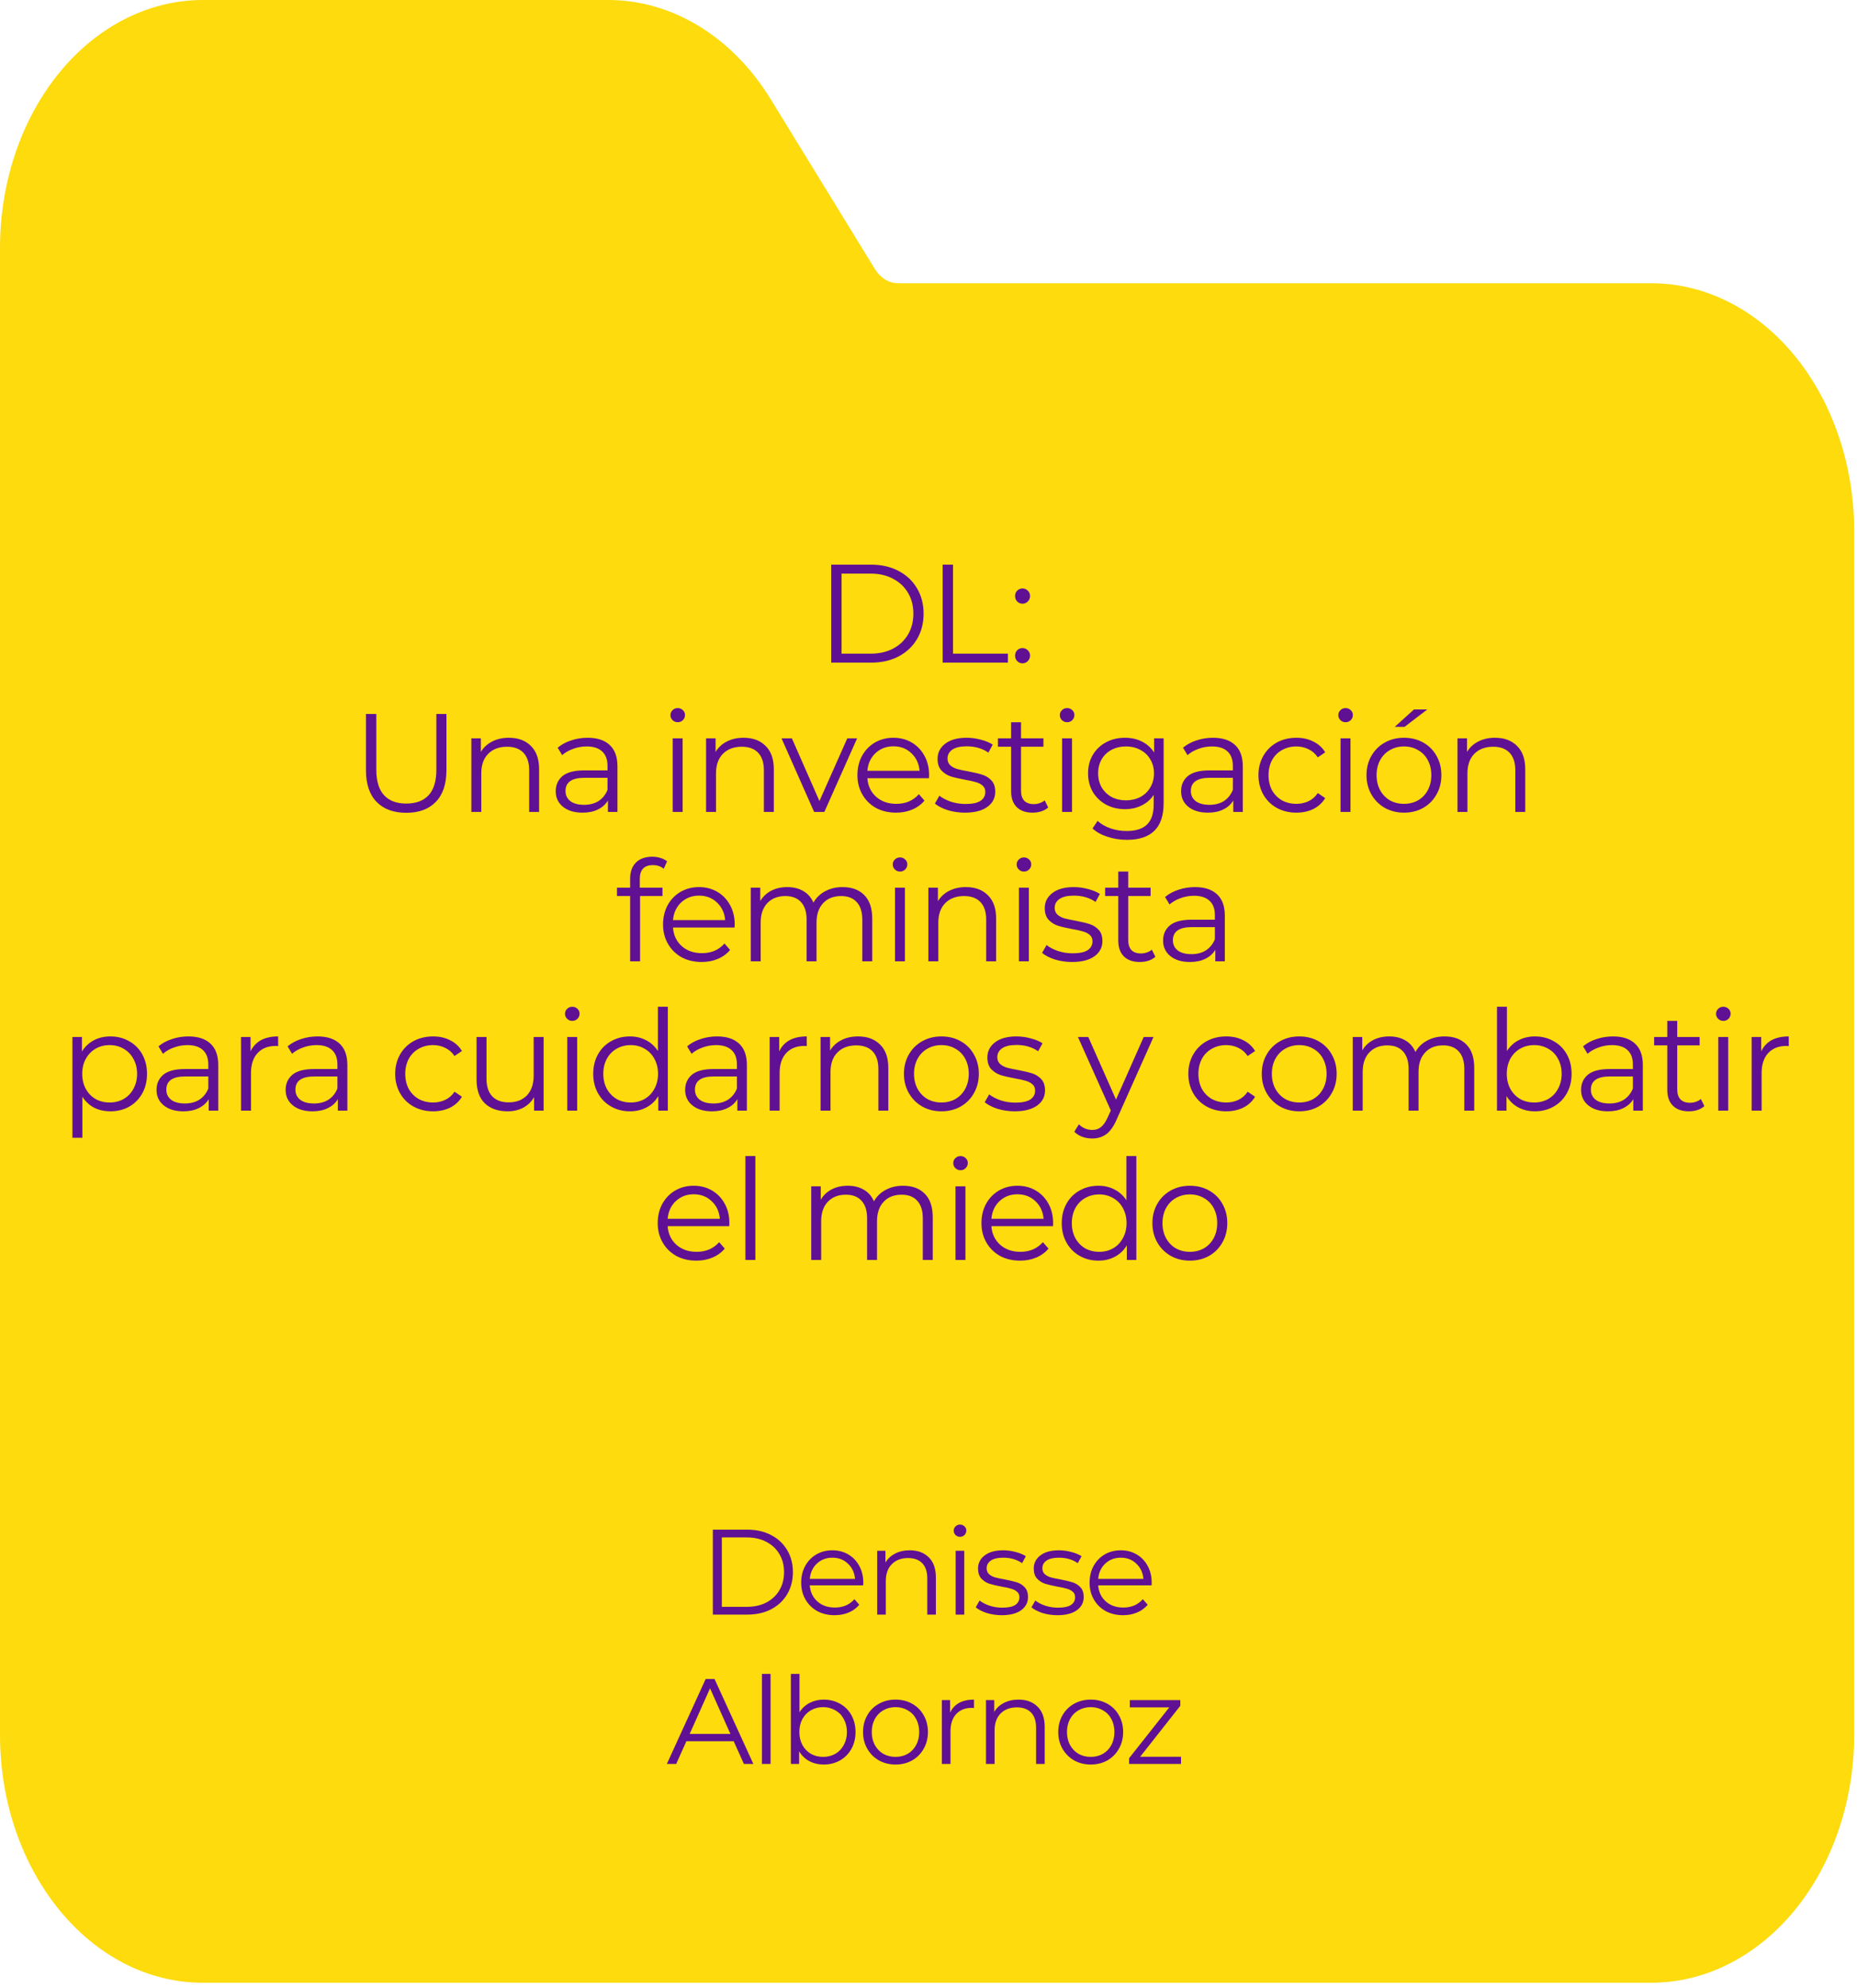
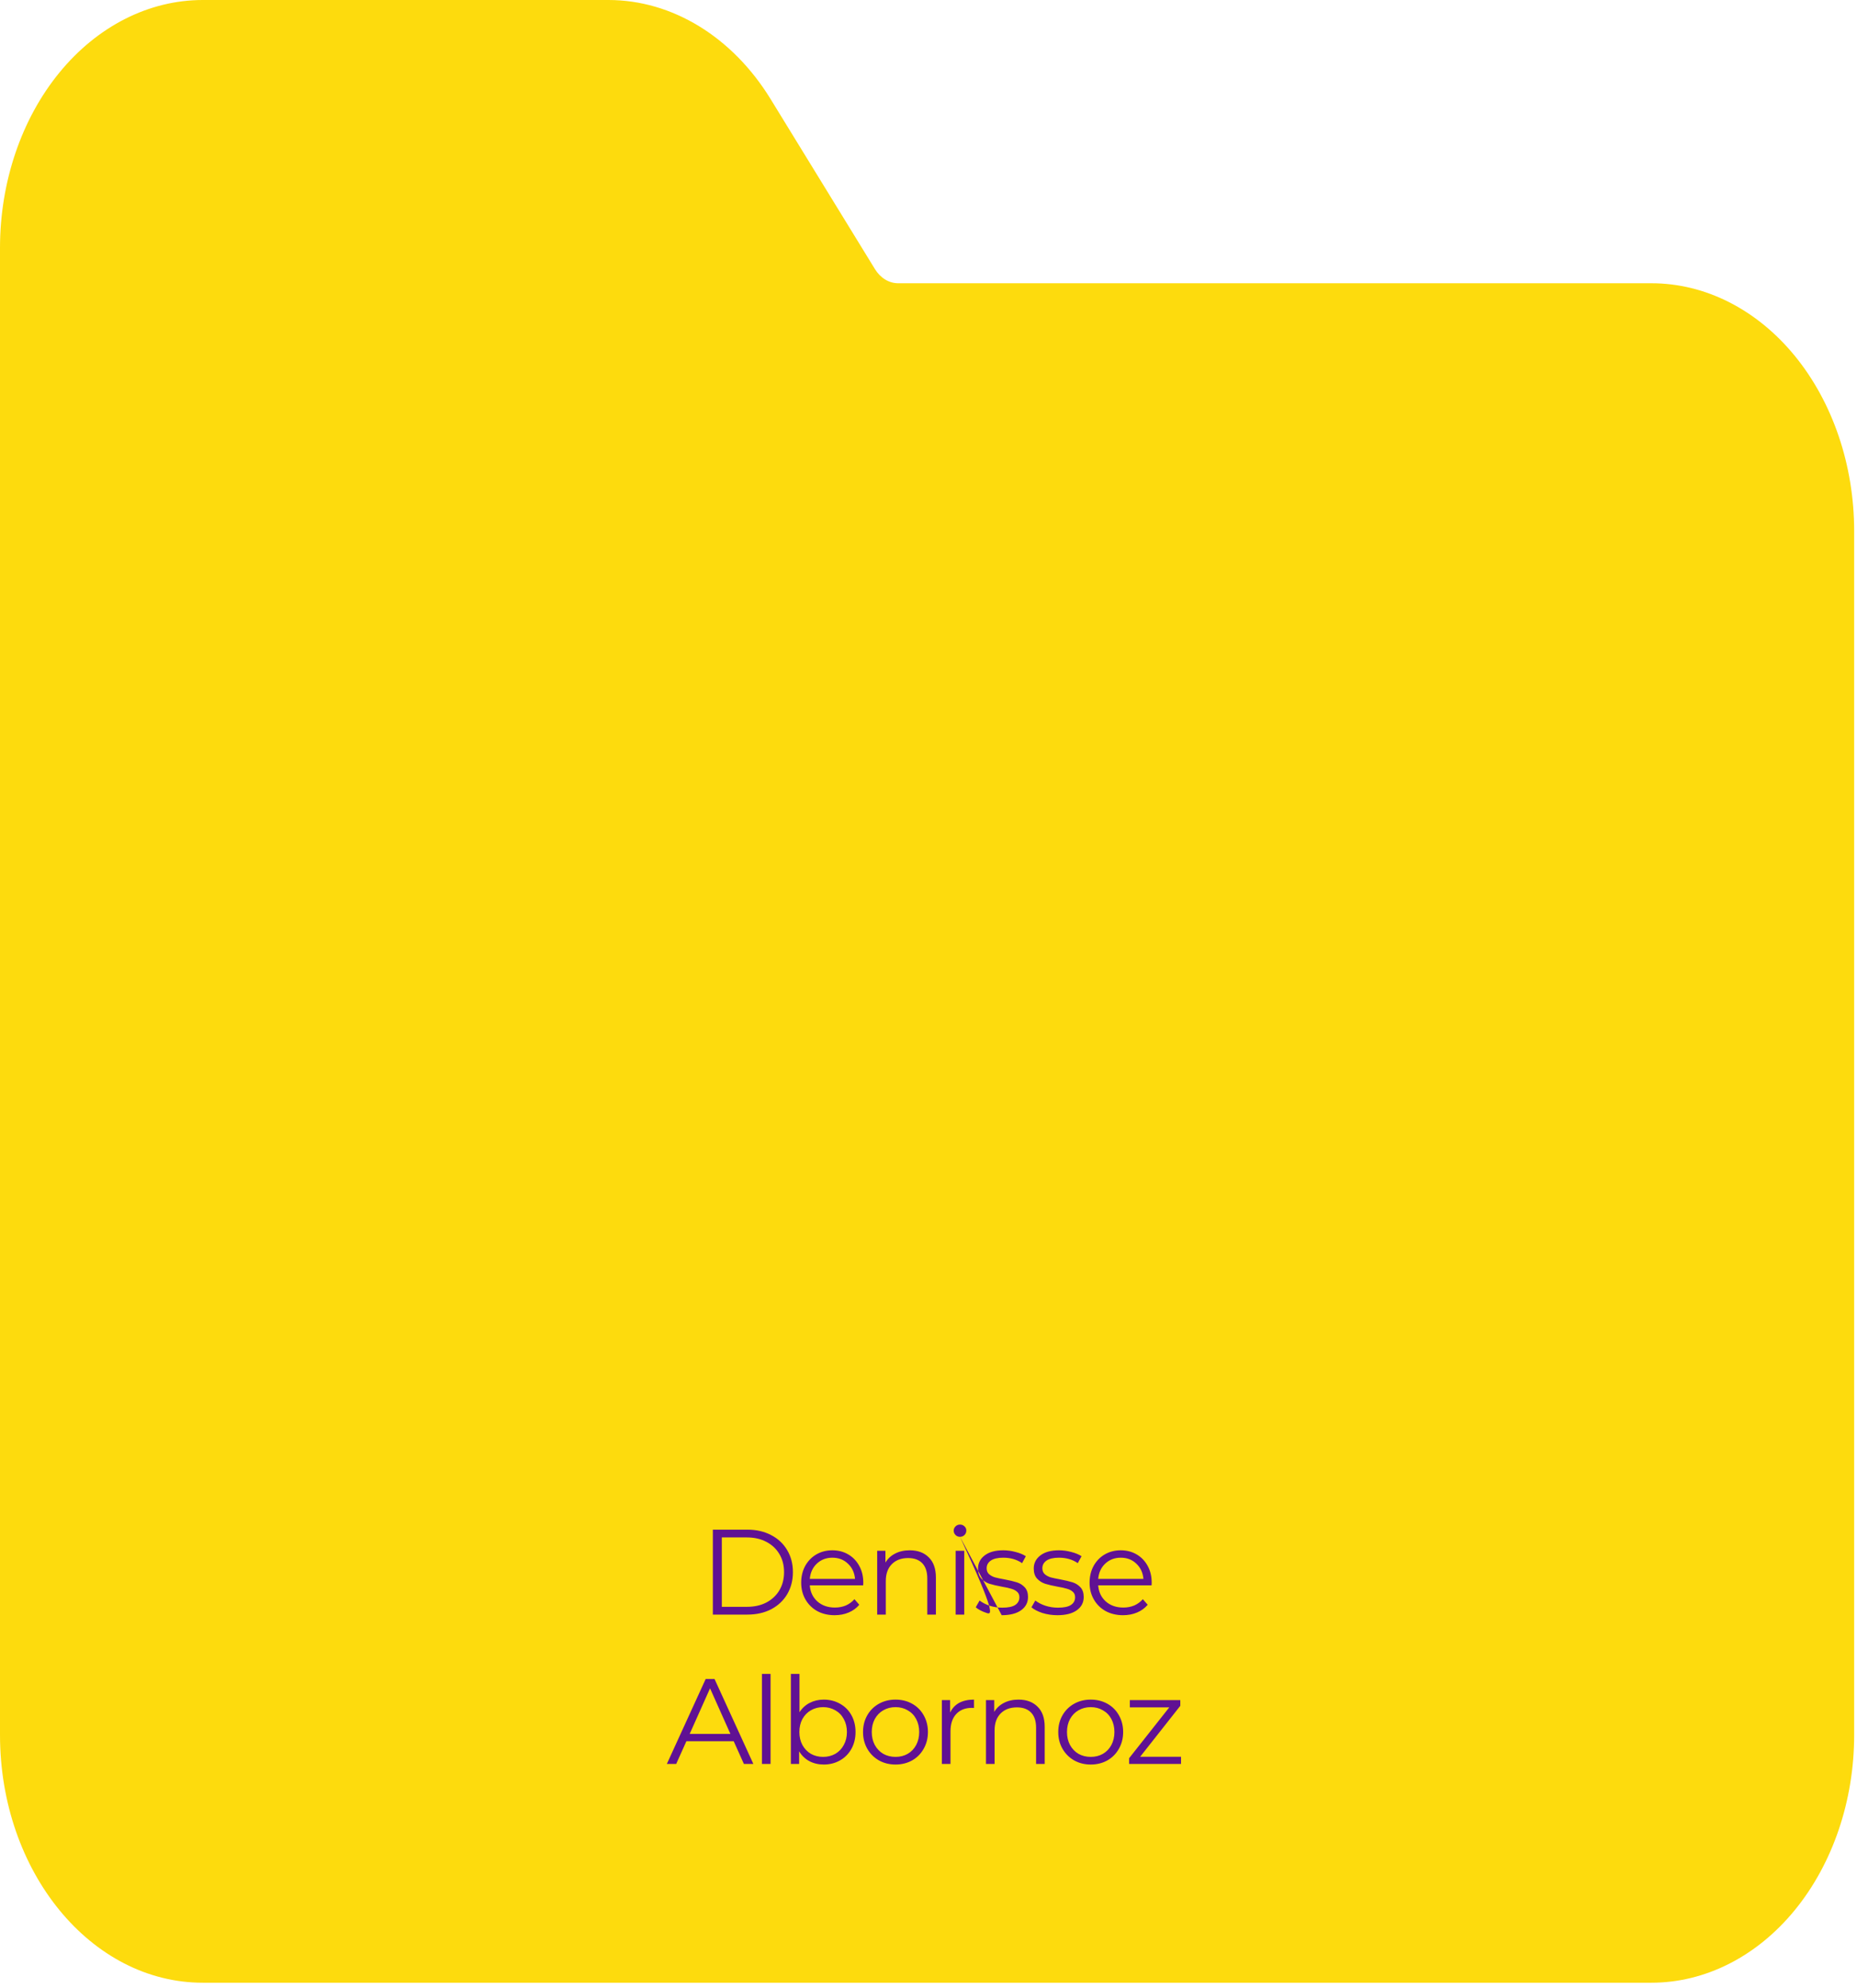
<svg xmlns="http://www.w3.org/2000/svg" width="199" height="213" viewBox="0 0 199 213" fill="none">
  <path fill-rule="evenodd" clip-rule="evenodd" d="M21.732 0C15.969 0 10.441 2.798 6.365 7.778C2.29 12.758 0 19.513 0 26.556L0 185.89C0 200.548 9.736 212.445 21.732 212.445H176.963C182.727 212.445 188.255 209.648 192.331 204.667C196.406 199.687 198.696 192.933 198.696 185.89V56.905C198.696 49.862 196.406 43.108 192.331 38.127C188.255 33.147 182.727 30.349 176.963 30.349H96.243C95.761 30.349 95.286 30.212 94.855 29.949C94.424 29.686 94.049 29.303 93.76 28.832L82.583 10.622C78.485 3.945 72.027 0 65.197 0H21.732Z" fill="#FDDB0D" />
-   <path d="M89.073 60.5H93.349C94.459 60.5 95.439 60.725 96.288 61.175C97.138 61.615 97.799 62.235 98.269 63.035C98.739 63.825 98.974 64.73 98.974 65.75C98.974 66.77 98.739 67.68 98.269 68.48C97.799 69.27 97.138 69.89 96.288 70.34C95.439 70.78 94.459 71 93.349 71H89.073V60.5ZM93.288 70.04C94.209 70.04 95.013 69.86 95.704 69.5C96.394 69.13 96.928 68.625 97.308 67.985C97.689 67.335 97.879 66.59 97.879 65.75C97.879 64.91 97.689 64.17 97.308 63.53C96.928 62.88 96.394 62.375 95.704 62.015C95.013 61.645 94.209 61.46 93.288 61.46H90.183V70.04H93.288ZM101.016 60.5H102.126V70.04H108.006V71H101.016V60.5ZM109.572 64.685C109.352 64.685 109.162 64.605 109.002 64.445C108.852 64.285 108.777 64.09 108.777 63.86C108.777 63.63 108.852 63.44 109.002 63.29C109.162 63.13 109.352 63.05 109.572 63.05C109.792 63.05 109.982 63.13 110.142 63.29C110.302 63.44 110.382 63.63 110.382 63.86C110.382 64.09 110.302 64.285 110.142 64.445C109.982 64.605 109.792 64.685 109.572 64.685ZM109.572 71.075C109.352 71.075 109.162 70.995 109.002 70.835C108.852 70.675 108.777 70.48 108.777 70.25C108.777 70.02 108.852 69.83 109.002 69.68C109.162 69.52 109.352 69.44 109.572 69.44C109.792 69.44 109.982 69.52 110.142 69.68C110.302 69.83 110.382 70.02 110.382 70.25C110.382 70.48 110.302 70.675 110.142 70.835C109.982 70.995 109.792 71.075 109.572 71.075ZM43.536 87.09C42.176 87.09 41.116 86.7 40.356 85.92C39.596 85.14 39.216 84.005 39.216 82.515V76.5H40.326V82.47C40.326 83.69 40.601 84.6 41.151 85.2C41.701 85.8 42.496 86.1 43.536 86.1C44.586 86.1 45.386 85.8 45.936 85.2C46.486 84.6 46.761 83.69 46.761 82.47V76.5H47.841V82.515C47.841 84.005 47.461 85.14 46.701 85.92C45.951 86.7 44.896 87.09 43.536 87.09ZM54.531 79.05C55.521 79.05 56.306 79.34 56.886 79.92C57.476 80.49 57.771 81.325 57.771 82.425V87H56.706V82.53C56.706 81.71 56.501 81.085 56.091 80.655C55.681 80.225 55.096 80.01 54.336 80.01C53.486 80.01 52.811 80.265 52.311 80.775C51.821 81.275 51.576 81.97 51.576 82.86V87H50.511V79.11H51.531V80.565C51.821 80.085 52.221 79.715 52.731 79.455C53.251 79.185 53.851 79.05 54.531 79.05ZM62.972 79.05C64.002 79.05 64.792 79.31 65.342 79.83C65.892 80.34 66.167 81.1 66.167 82.11V87H65.147V85.77C64.907 86.18 64.552 86.5 64.082 86.73C63.622 86.96 63.072 87.075 62.432 87.075C61.552 87.075 60.852 86.865 60.332 86.445C59.812 86.025 59.552 85.47 59.552 84.78C59.552 84.11 59.792 83.57 60.272 83.16C60.762 82.75 61.537 82.545 62.597 82.545H65.102V82.065C65.102 81.385 64.912 80.87 64.532 80.52C64.152 80.16 63.597 79.98 62.867 79.98C62.367 79.98 61.887 80.065 61.427 80.235C60.967 80.395 60.572 80.62 60.242 80.91L59.762 80.115C60.162 79.775 60.642 79.515 61.202 79.335C61.762 79.145 62.352 79.05 62.972 79.05ZM62.597 86.235C63.197 86.235 63.712 86.1 64.142 85.83C64.572 85.55 64.892 85.15 65.102 84.63V83.34H62.627C61.277 83.34 60.602 83.81 60.602 84.75C60.602 85.21 60.777 85.575 61.127 85.845C61.477 86.105 61.967 86.235 62.597 86.235ZM72.086 79.11H73.151V87H72.086V79.11ZM72.626 77.385C72.406 77.385 72.221 77.31 72.071 77.16C71.921 77.01 71.846 76.83 71.846 76.62C71.846 76.42 71.921 76.245 72.071 76.095C72.221 75.945 72.406 75.87 72.626 75.87C72.846 75.87 73.031 75.945 73.181 76.095C73.331 76.235 73.406 76.405 73.406 76.605C73.406 76.825 73.331 77.01 73.181 77.16C73.031 77.31 72.846 77.385 72.626 77.385ZM79.684 79.05C80.674 79.05 81.459 79.34 82.039 79.92C82.629 80.49 82.924 81.325 82.924 82.425V87H81.859V82.53C81.859 81.71 81.654 81.085 81.244 80.655C80.834 80.225 80.249 80.01 79.489 80.01C78.639 80.01 77.964 80.265 77.464 80.775C76.974 81.275 76.729 81.97 76.729 82.86V87H75.664V79.11H76.684V80.565C76.974 80.085 77.374 79.715 77.884 79.455C78.404 79.185 79.004 79.05 79.684 79.05ZM91.849 79.11L88.339 87H87.244L83.749 79.11H84.859L87.814 85.83L90.799 79.11H91.849ZM99.549 83.385H92.949C93.009 84.205 93.324 84.87 93.894 85.38C94.464 85.88 95.184 86.13 96.054 86.13C96.544 86.13 96.994 86.045 97.404 85.875C97.814 85.695 98.169 85.435 98.469 85.095L99.069 85.785C98.719 86.205 98.279 86.525 97.749 86.745C97.229 86.965 96.654 87.075 96.024 87.075C95.214 87.075 94.494 86.905 93.864 86.565C93.244 86.215 92.759 85.735 92.409 85.125C92.059 84.515 91.884 83.825 91.884 83.055C91.884 82.285 92.049 81.595 92.379 80.985C92.719 80.375 93.179 79.9 93.759 79.56C94.349 79.22 95.009 79.05 95.739 79.05C96.469 79.05 97.124 79.22 97.704 79.56C98.284 79.9 98.739 80.375 99.069 80.985C99.399 81.585 99.564 82.275 99.564 83.055L99.549 83.385ZM95.739 79.965C94.979 79.965 94.339 80.21 93.819 80.7C93.309 81.18 93.019 81.81 92.949 82.59H98.544C98.474 81.81 98.179 81.18 97.659 80.7C97.149 80.21 96.509 79.965 95.739 79.965ZM103.397 87.075C102.757 87.075 102.142 86.985 101.552 86.805C100.972 86.615 100.517 86.38 100.187 86.1L100.667 85.26C100.997 85.52 101.412 85.735 101.912 85.905C102.412 86.065 102.932 86.145 103.472 86.145C104.192 86.145 104.722 86.035 105.062 85.815C105.412 85.585 105.587 85.265 105.587 84.855C105.587 84.565 105.492 84.34 105.302 84.18C105.112 84.01 104.872 83.885 104.582 83.805C104.292 83.715 103.907 83.63 103.427 83.55C102.787 83.43 102.272 83.31 101.882 83.19C101.492 83.06 101.157 82.845 100.877 82.545C100.607 82.245 100.472 81.83 100.472 81.3C100.472 80.64 100.747 80.1 101.297 79.68C101.847 79.26 102.612 79.05 103.592 79.05C104.102 79.05 104.612 79.12 105.122 79.26C105.632 79.39 106.052 79.565 106.382 79.785L105.917 80.64C105.267 80.19 104.492 79.965 103.592 79.965C102.912 79.965 102.397 80.085 102.047 80.325C101.707 80.565 101.537 80.88 101.537 81.27C101.537 81.57 101.632 81.81 101.822 81.99C102.022 82.17 102.267 82.305 102.557 82.395C102.847 82.475 103.247 82.56 103.757 82.65C104.387 82.77 104.892 82.89 105.272 83.01C105.652 83.13 105.977 83.335 106.247 83.625C106.517 83.915 106.652 84.315 106.652 84.825C106.652 85.515 106.362 86.065 105.782 86.475C105.212 86.875 104.417 87.075 103.397 87.075ZM112.326 86.52C112.126 86.7 111.876 86.84 111.576 86.94C111.286 87.03 110.981 87.075 110.661 87.075C109.921 87.075 109.351 86.875 108.951 86.475C108.551 86.075 108.351 85.51 108.351 84.78V80.01H106.941V79.11H108.351V77.385H109.416V79.11H111.816V80.01H109.416V84.72C109.416 85.19 109.531 85.55 109.761 85.8C110.001 86.04 110.341 86.16 110.781 86.16C111.001 86.16 111.211 86.125 111.411 86.055C111.621 85.985 111.801 85.885 111.951 85.755L112.326 86.52ZM113.814 79.11H114.879V87H113.814V79.11ZM114.354 77.385C114.134 77.385 113.949 77.31 113.799 77.16C113.649 77.01 113.574 76.83 113.574 76.62C113.574 76.42 113.649 76.245 113.799 76.095C113.949 75.945 114.134 75.87 114.354 75.87C114.574 75.87 114.759 75.945 114.909 76.095C115.059 76.235 115.134 76.405 115.134 76.605C115.134 76.825 115.059 77.01 114.909 77.16C114.759 77.31 114.574 77.385 114.354 77.385ZM124.698 79.11V86.04C124.698 87.38 124.368 88.37 123.708 89.01C123.058 89.66 122.073 89.985 120.753 89.985C120.023 89.985 119.328 89.875 118.668 89.655C118.018 89.445 117.488 89.15 117.078 88.77L117.618 87.96C117.998 88.3 118.458 88.565 118.998 88.755C119.548 88.945 120.123 89.04 120.723 89.04C121.723 89.04 122.458 88.805 122.928 88.335C123.398 87.875 123.633 87.155 123.633 86.175V85.17C123.303 85.67 122.868 86.05 122.328 86.31C121.798 86.57 121.208 86.7 120.558 86.7C119.818 86.7 119.143 86.54 118.533 86.22C117.933 85.89 117.458 85.435 117.108 84.855C116.768 84.265 116.598 83.6 116.598 82.86C116.598 82.12 116.768 81.46 117.108 80.88C117.458 80.3 117.933 79.85 118.533 79.53C119.133 79.21 119.808 79.05 120.558 79.05C121.228 79.05 121.833 79.185 122.373 79.455C122.913 79.725 123.348 80.115 123.678 80.625V79.11H124.698ZM120.663 85.755C121.233 85.755 121.748 85.635 122.208 85.395C122.668 85.145 123.023 84.8 123.273 84.36C123.533 83.92 123.663 83.42 123.663 82.86C123.663 82.3 123.533 81.805 123.273 81.375C123.023 80.935 122.668 80.595 122.208 80.355C121.758 80.105 121.243 79.98 120.663 79.98C120.093 79.98 119.578 80.1 119.118 80.34C118.668 80.58 118.313 80.92 118.053 81.36C117.803 81.8 117.678 82.3 117.678 82.86C117.678 83.42 117.803 83.92 118.053 84.36C118.313 84.8 118.668 85.145 119.118 85.395C119.578 85.635 120.093 85.755 120.663 85.755ZM129.986 79.05C131.016 79.05 131.806 79.31 132.356 79.83C132.906 80.34 133.181 81.1 133.181 82.11V87H132.161V85.77C131.921 86.18 131.566 86.5 131.096 86.73C130.636 86.96 130.086 87.075 129.446 87.075C128.566 87.075 127.866 86.865 127.346 86.445C126.826 86.025 126.566 85.47 126.566 84.78C126.566 84.11 126.806 83.57 127.286 83.16C127.776 82.75 128.551 82.545 129.611 82.545H132.116V82.065C132.116 81.385 131.926 80.87 131.546 80.52C131.166 80.16 130.611 79.98 129.881 79.98C129.381 79.98 128.901 80.065 128.441 80.235C127.981 80.395 127.586 80.62 127.256 80.91L126.776 80.115C127.176 79.775 127.656 79.515 128.216 79.335C128.776 79.145 129.366 79.05 129.986 79.05ZM129.611 86.235C130.211 86.235 130.726 86.1 131.156 85.83C131.586 85.55 131.906 85.15 132.116 84.63V83.34H129.641C128.291 83.34 127.616 83.81 127.616 84.75C127.616 85.21 127.791 85.575 128.141 85.845C128.491 86.105 128.981 86.235 129.611 86.235ZM138.923 87.075C138.143 87.075 137.443 86.905 136.823 86.565C136.213 86.225 135.733 85.75 135.383 85.14C135.033 84.52 134.858 83.825 134.858 83.055C134.858 82.285 135.033 81.595 135.383 80.985C135.733 80.375 136.213 79.9 136.823 79.56C137.443 79.22 138.143 79.05 138.923 79.05C139.603 79.05 140.208 79.185 140.738 79.455C141.278 79.715 141.703 80.1 142.013 80.61L141.218 81.15C140.958 80.76 140.628 80.47 140.228 80.28C139.828 80.08 139.393 79.98 138.923 79.98C138.353 79.98 137.838 80.11 137.378 80.37C136.928 80.62 136.573 80.98 136.313 81.45C136.063 81.92 135.938 82.455 135.938 83.055C135.938 83.665 136.063 84.205 136.313 84.675C136.573 85.135 136.928 85.495 137.378 85.755C137.838 86.005 138.353 86.13 138.923 86.13C139.393 86.13 139.828 86.035 140.228 85.845C140.628 85.655 140.958 85.365 141.218 84.975L142.013 85.515C141.703 86.025 141.278 86.415 140.738 86.685C140.198 86.945 139.593 87.075 138.923 87.075ZM143.655 79.11H144.72V87H143.655V79.11ZM144.195 77.385C143.975 77.385 143.79 77.31 143.64 77.16C143.49 77.01 143.415 76.83 143.415 76.62C143.415 76.42 143.49 76.245 143.64 76.095C143.79 75.945 143.975 75.87 144.195 75.87C144.415 75.87 144.6 75.945 144.75 76.095C144.9 76.235 144.975 76.405 144.975 76.605C144.975 76.825 144.9 77.01 144.75 77.16C144.6 77.31 144.415 77.385 144.195 77.385ZM150.458 87.075C149.698 87.075 149.013 86.905 148.403 86.565C147.793 86.215 147.313 85.735 146.963 85.125C146.613 84.515 146.438 83.825 146.438 83.055C146.438 82.285 146.613 81.595 146.963 80.985C147.313 80.375 147.793 79.9 148.403 79.56C149.013 79.22 149.698 79.05 150.458 79.05C151.218 79.05 151.903 79.22 152.513 79.56C153.123 79.9 153.598 80.375 153.938 80.985C154.288 81.595 154.463 82.285 154.463 83.055C154.463 83.825 154.288 84.515 153.938 85.125C153.598 85.735 153.123 86.215 152.513 86.565C151.903 86.905 151.218 87.075 150.458 87.075ZM150.458 86.13C151.018 86.13 151.518 86.005 151.958 85.755C152.408 85.495 152.758 85.13 153.008 84.66C153.258 84.19 153.383 83.655 153.383 83.055C153.383 82.455 153.258 81.92 153.008 81.45C152.758 80.98 152.408 80.62 151.958 80.37C151.518 80.11 151.018 79.98 150.458 79.98C149.898 79.98 149.393 80.11 148.943 80.37C148.503 80.62 148.153 80.98 147.893 81.45C147.643 81.92 147.518 82.455 147.518 83.055C147.518 83.655 147.643 84.19 147.893 84.66C148.153 85.13 148.503 85.495 148.943 85.755C149.393 86.005 149.898 86.13 150.458 86.13ZM151.523 76.02H152.948L150.518 77.88H149.468L151.523 76.02ZM160.208 79.05C161.198 79.05 161.983 79.34 162.563 79.92C163.153 80.49 163.448 81.325 163.448 82.425V87H162.383V82.53C162.383 81.71 162.178 81.085 161.768 80.655C161.358 80.225 160.773 80.01 160.013 80.01C159.163 80.01 158.488 80.265 157.988 80.775C157.498 81.275 157.253 81.97 157.253 82.86V87H156.188V79.11H157.208V80.565C157.498 80.085 157.898 79.715 158.408 79.455C158.928 79.185 159.528 79.05 160.208 79.05ZM69.957 92.695C69.497 92.695 69.147 92.82 68.907 93.07C68.677 93.32 68.562 93.69 68.562 94.18V95.11H70.992V96.01H68.592V103H67.527V96.01H66.117V95.11H67.527V94.135C67.527 93.415 67.732 92.845 68.142 92.425C68.562 92.005 69.152 91.795 69.912 91.795C70.212 91.795 70.502 91.84 70.782 91.93C71.062 92.01 71.297 92.13 71.487 92.29L71.127 93.085C70.817 92.825 70.427 92.695 69.957 92.695ZM78.718 99.385H72.118C72.178 100.205 72.493 100.87 73.063 101.38C73.633 101.88 74.353 102.13 75.223 102.13C75.713 102.13 76.163 102.045 76.573 101.875C76.983 101.695 77.338 101.435 77.638 101.095L78.238 101.785C77.888 102.205 77.448 102.525 76.918 102.745C76.398 102.965 75.823 103.075 75.193 103.075C74.383 103.075 73.663 102.905 73.033 102.565C72.413 102.215 71.928 101.735 71.578 101.125C71.228 100.515 71.053 99.825 71.053 99.055C71.053 98.285 71.218 97.595 71.548 96.985C71.888 96.375 72.348 95.9 72.928 95.56C73.518 95.22 74.178 95.05 74.908 95.05C75.638 95.05 76.293 95.22 76.873 95.56C77.453 95.9 77.908 96.375 78.238 96.985C78.568 97.585 78.733 98.275 78.733 99.055L78.718 99.385ZM74.908 95.965C74.148 95.965 73.508 96.21 72.988 96.7C72.478 97.18 72.188 97.81 72.118 98.59H77.713C77.643 97.81 77.348 97.18 76.828 96.7C76.318 96.21 75.678 95.965 74.908 95.965ZM90.291 95.05C91.281 95.05 92.056 95.335 92.616 95.905C93.186 96.475 93.471 97.315 93.471 98.425V103H92.406V98.53C92.406 97.71 92.206 97.085 91.806 96.655C91.416 96.225 90.861 96.01 90.141 96.01C89.321 96.01 88.676 96.265 88.206 96.775C87.736 97.275 87.501 97.97 87.501 98.86V103H86.436V98.53C86.436 97.71 86.236 97.085 85.836 96.655C85.446 96.225 84.886 96.01 84.156 96.01C83.346 96.01 82.701 96.265 82.221 96.775C81.751 97.275 81.516 97.97 81.516 98.86V103H80.451V95.11H81.471V96.55C81.751 96.07 82.141 95.7 82.641 95.44C83.141 95.18 83.716 95.05 84.366 95.05C85.026 95.05 85.596 95.19 86.076 95.47C86.566 95.75 86.931 96.165 87.171 96.715C87.461 96.195 87.876 95.79 88.416 95.5C88.966 95.2 89.591 95.05 90.291 95.05ZM95.909 95.11H96.974V103H95.909V95.11ZM96.449 93.385C96.229 93.385 96.044 93.31 95.894 93.16C95.744 93.01 95.669 92.83 95.669 92.62C95.669 92.42 95.744 92.245 95.894 92.095C96.044 91.945 96.229 91.87 96.449 91.87C96.669 91.87 96.854 91.945 97.004 92.095C97.154 92.235 97.229 92.405 97.229 92.605C97.229 92.825 97.154 93.01 97.004 93.16C96.854 93.31 96.669 93.385 96.449 93.385ZM103.507 95.05C104.497 95.05 105.282 95.34 105.862 95.92C106.452 96.49 106.747 97.325 106.747 98.425V103H105.682V98.53C105.682 97.71 105.477 97.085 105.067 96.655C104.657 96.225 104.072 96.01 103.312 96.01C102.462 96.01 101.787 96.265 101.287 96.775C100.797 97.275 100.552 97.97 100.552 98.86V103H99.487V95.11H100.507V96.565C100.797 96.085 101.197 95.715 101.707 95.455C102.227 95.185 102.827 95.05 103.507 95.05ZM109.189 95.11H110.254V103H109.189V95.11ZM109.729 93.385C109.509 93.385 109.324 93.31 109.174 93.16C109.024 93.01 108.949 92.83 108.949 92.62C108.949 92.42 109.024 92.245 109.174 92.095C109.324 91.945 109.509 91.87 109.729 91.87C109.949 91.87 110.134 91.945 110.284 92.095C110.434 92.235 110.509 92.405 110.509 92.605C110.509 92.825 110.434 93.01 110.284 93.16C110.134 93.31 109.949 93.385 109.729 93.385ZM114.882 103.075C114.242 103.075 113.627 102.985 113.037 102.805C112.457 102.615 112.002 102.38 111.672 102.1L112.152 101.26C112.482 101.52 112.897 101.735 113.397 101.905C113.897 102.065 114.417 102.145 114.957 102.145C115.677 102.145 116.207 102.035 116.547 101.815C116.897 101.585 117.072 101.265 117.072 100.855C117.072 100.565 116.977 100.34 116.787 100.18C116.597 100.01 116.357 99.885 116.067 99.805C115.777 99.715 115.392 99.63 114.912 99.55C114.272 99.43 113.757 99.31 113.367 99.19C112.977 99.06 112.642 98.845 112.362 98.545C112.092 98.245 111.957 97.83 111.957 97.3C111.957 96.64 112.232 96.1 112.782 95.68C113.332 95.26 114.097 95.05 115.077 95.05C115.587 95.05 116.097 95.12 116.607 95.26C117.117 95.39 117.537 95.565 117.867 95.785L117.402 96.64C116.752 96.19 115.977 95.965 115.077 95.965C114.397 95.965 113.882 96.085 113.532 96.325C113.192 96.565 113.022 96.88 113.022 97.27C113.022 97.57 113.117 97.81 113.307 97.99C113.507 98.17 113.752 98.305 114.042 98.395C114.332 98.475 114.732 98.56 115.242 98.65C115.872 98.77 116.377 98.89 116.757 99.01C117.137 99.13 117.462 99.335 117.732 99.625C118.002 99.915 118.137 100.315 118.137 100.825C118.137 101.515 117.847 102.065 117.267 102.475C116.697 102.875 115.902 103.075 114.882 103.075ZM123.811 102.52C123.611 102.7 123.361 102.84 123.061 102.94C122.771 103.03 122.466 103.075 122.146 103.075C121.406 103.075 120.836 102.875 120.436 102.475C120.036 102.075 119.836 101.51 119.836 100.78V96.01H118.426V95.11H119.836V93.385H120.901V95.11H123.301V96.01H120.901V100.72C120.901 101.19 121.016 101.55 121.246 101.8C121.486 102.04 121.826 102.16 122.266 102.16C122.486 102.16 122.696 102.125 122.896 102.055C123.106 101.985 123.286 101.885 123.436 101.755L123.811 102.52ZM128.06 95.05C129.09 95.05 129.88 95.31 130.43 95.83C130.98 96.34 131.255 97.1 131.255 98.11V103H130.235V101.77C129.995 102.18 129.64 102.5 129.17 102.73C128.71 102.96 128.16 103.075 127.52 103.075C126.64 103.075 125.94 102.865 125.42 102.445C124.9 102.025 124.64 101.47 124.64 100.78C124.64 100.11 124.88 99.57 125.36 99.16C125.85 98.75 126.625 98.545 127.685 98.545H130.19V98.065C130.19 97.385 130 96.87 129.62 96.52C129.24 96.16 128.685 95.98 127.955 95.98C127.455 95.98 126.975 96.065 126.515 96.235C126.055 96.395 125.66 96.62 125.33 96.91L124.85 96.115C125.25 95.775 125.73 95.515 126.29 95.335C126.85 95.145 127.44 95.05 128.06 95.05ZM127.685 102.235C128.285 102.235 128.8 102.1 129.23 101.83C129.66 101.55 129.98 101.15 130.19 100.63V99.34H127.715C126.365 99.34 125.69 99.81 125.69 100.75C125.69 101.21 125.865 101.575 126.215 101.845C126.565 102.105 127.055 102.235 127.685 102.235ZM11.826 111.05C12.566 111.05 13.236 111.22 13.836 111.56C14.436 111.89 14.906 112.36 15.246 112.97C15.586 113.58 15.756 114.275 15.756 115.055C15.756 115.845 15.586 116.545 15.246 117.155C14.906 117.765 14.436 118.24 13.836 118.58C13.246 118.91 12.576 119.075 11.826 119.075C11.186 119.075 10.606 118.945 10.086 118.685C9.576 118.415 9.156 118.025 8.826 117.515V121.91H7.761V111.11H8.781V112.67C9.101 112.15 9.521 111.75 10.041 111.47C10.571 111.19 11.166 111.05 11.826 111.05ZM11.751 118.13C12.301 118.13 12.801 118.005 13.251 117.755C13.701 117.495 14.051 117.13 14.301 116.66C14.561 116.19 14.691 115.655 14.691 115.055C14.691 114.455 14.561 113.925 14.301 113.465C14.051 112.995 13.701 112.63 13.251 112.37C12.801 112.11 12.301 111.98 11.751 111.98C11.191 111.98 10.686 112.11 10.236 112.37C9.796 112.63 9.446 112.995 9.186 113.465C8.936 113.925 8.811 114.455 8.811 115.055C8.811 115.655 8.936 116.19 9.186 116.66C9.446 117.13 9.796 117.495 10.236 117.755C10.686 118.005 11.191 118.13 11.751 118.13ZM20.193 111.05C21.223 111.05 22.013 111.31 22.563 111.83C23.113 112.34 23.388 113.1 23.388 114.11V119H22.368V117.77C22.128 118.18 21.773 118.5 21.303 118.73C20.843 118.96 20.293 119.075 19.653 119.075C18.773 119.075 18.073 118.865 17.553 118.445C17.033 118.025 16.773 117.47 16.773 116.78C16.773 116.11 17.013 115.57 17.493 115.16C17.983 114.75 18.758 114.545 19.818 114.545H22.323V114.065C22.323 113.385 22.133 112.87 21.753 112.52C21.373 112.16 20.818 111.98 20.088 111.98C19.588 111.98 19.108 112.065 18.648 112.235C18.188 112.395 17.793 112.62 17.463 112.91L16.983 112.115C17.383 111.775 17.863 111.515 18.423 111.335C18.983 111.145 19.573 111.05 20.193 111.05ZM19.818 118.235C20.418 118.235 20.933 118.1 21.363 117.83C21.793 117.55 22.113 117.15 22.323 116.63V115.34H19.848C18.498 115.34 17.823 115.81 17.823 116.75C17.823 117.21 17.998 117.575 18.348 117.845C18.698 118.105 19.188 118.235 19.818 118.235ZM26.851 112.655C27.101 112.125 27.471 111.725 27.961 111.455C28.461 111.185 29.076 111.05 29.806 111.05V112.085L29.551 112.07C28.721 112.07 28.071 112.325 27.601 112.835C27.131 113.345 26.896 114.06 26.896 114.98V119H25.831V111.11H26.851V112.655ZM34.029 111.05C35.059 111.05 35.849 111.31 36.399 111.83C36.949 112.34 37.224 113.1 37.224 114.11V119H36.204V117.77C35.964 118.18 35.609 118.5 35.139 118.73C34.679 118.96 34.129 119.075 33.489 119.075C32.609 119.075 31.909 118.865 31.389 118.445C30.869 118.025 30.609 117.47 30.609 116.78C30.609 116.11 30.849 115.57 31.329 115.16C31.819 114.75 32.594 114.545 33.654 114.545H36.159V114.065C36.159 113.385 35.969 112.87 35.589 112.52C35.209 112.16 34.654 111.98 33.924 111.98C33.424 111.98 32.944 112.065 32.484 112.235C32.024 112.395 31.629 112.62 31.299 112.91L30.819 112.115C31.219 111.775 31.699 111.515 32.259 111.335C32.819 111.145 33.409 111.05 34.029 111.05ZM33.654 118.235C34.254 118.235 34.769 118.1 35.199 117.83C35.629 117.55 35.949 117.15 36.159 116.63V115.34H33.684C32.334 115.34 31.659 115.81 31.659 116.75C31.659 117.21 31.834 117.575 32.184 117.845C32.534 118.105 33.024 118.235 33.654 118.235ZM46.413 119.075C45.633 119.075 44.933 118.905 44.313 118.565C43.703 118.225 43.223 117.75 42.873 117.14C42.523 116.52 42.348 115.825 42.348 115.055C42.348 114.285 42.523 113.595 42.873 112.985C43.223 112.375 43.703 111.9 44.313 111.56C44.933 111.22 45.633 111.05 46.413 111.05C47.093 111.05 47.698 111.185 48.228 111.455C48.768 111.715 49.193 112.1 49.503 112.61L48.708 113.15C48.448 112.76 48.118 112.47 47.718 112.28C47.318 112.08 46.883 111.98 46.413 111.98C45.843 111.98 45.328 112.11 44.868 112.37C44.418 112.62 44.063 112.98 43.803 113.45C43.553 113.92 43.428 114.455 43.428 115.055C43.428 115.665 43.553 116.205 43.803 116.675C44.063 117.135 44.418 117.495 44.868 117.755C45.328 118.005 45.843 118.13 46.413 118.13C46.883 118.13 47.318 118.035 47.718 117.845C48.118 117.655 48.448 117.365 48.708 116.975L49.503 117.515C49.193 118.025 48.768 118.415 48.228 118.685C47.688 118.945 47.083 119.075 46.413 119.075ZM58.255 111.11V119H57.235V117.56C56.955 118.04 56.57 118.415 56.08 118.685C55.59 118.945 55.03 119.075 54.4 119.075C53.37 119.075 52.555 118.79 51.955 118.22C51.365 117.64 51.07 116.795 51.07 115.685V111.11H52.135V115.58C52.135 116.41 52.34 117.04 52.75 117.47C53.16 117.9 53.745 118.115 54.505 118.115C55.335 118.115 55.99 117.865 56.47 117.365C56.95 116.855 57.19 116.15 57.19 115.25V111.11H58.255ZM60.788 111.11H61.853V119H60.788V111.11ZM61.328 109.385C61.108 109.385 60.923 109.31 60.773 109.16C60.623 109.01 60.548 108.83 60.548 108.62C60.548 108.42 60.623 108.245 60.773 108.095C60.923 107.945 61.108 107.87 61.328 107.87C61.548 107.87 61.733 107.945 61.883 108.095C62.033 108.235 62.108 108.405 62.108 108.605C62.108 108.825 62.033 109.01 61.883 109.16C61.733 109.31 61.548 109.385 61.328 109.385ZM71.566 107.87V119H70.546V117.44C70.226 117.97 69.801 118.375 69.271 118.655C68.751 118.935 68.161 119.075 67.501 119.075C66.761 119.075 66.091 118.905 65.491 118.565C64.891 118.225 64.421 117.75 64.081 117.14C63.741 116.53 63.571 115.835 63.571 115.055C63.571 114.275 63.741 113.58 64.081 112.97C64.421 112.36 64.891 111.89 65.491 111.56C66.091 111.22 66.761 111.05 67.501 111.05C68.141 111.05 68.716 111.185 69.226 111.455C69.746 111.715 70.171 112.1 70.501 112.61V107.87H71.566ZM67.591 118.13C68.141 118.13 68.636 118.005 69.076 117.755C69.526 117.495 69.876 117.13 70.126 116.66C70.386 116.19 70.516 115.655 70.516 115.055C70.516 114.455 70.386 113.92 70.126 113.45C69.876 112.98 69.526 112.62 69.076 112.37C68.636 112.11 68.141 111.98 67.591 111.98C67.031 111.98 66.526 112.11 66.076 112.37C65.636 112.62 65.286 112.98 65.026 113.45C64.776 113.92 64.651 114.455 64.651 115.055C64.651 115.655 64.776 116.19 65.026 116.66C65.286 117.13 65.636 117.495 66.076 117.755C66.526 118.005 67.031 118.13 67.591 118.13ZM76.842 111.05C77.872 111.05 78.662 111.31 79.212 111.83C79.762 112.34 80.037 113.1 80.037 114.11V119H79.017V117.77C78.777 118.18 78.422 118.5 77.952 118.73C77.492 118.96 76.942 119.075 76.302 119.075C75.422 119.075 74.722 118.865 74.202 118.445C73.682 118.025 73.422 117.47 73.422 116.78C73.422 116.11 73.662 115.57 74.142 115.16C74.632 114.75 75.407 114.545 76.467 114.545H78.972V114.065C78.972 113.385 78.782 112.87 78.402 112.52C78.022 112.16 77.467 111.98 76.737 111.98C76.237 111.98 75.757 112.065 75.297 112.235C74.837 112.395 74.442 112.62 74.112 112.91L73.632 112.115C74.032 111.775 74.512 111.515 75.072 111.335C75.632 111.145 76.222 111.05 76.842 111.05ZM76.467 118.235C77.067 118.235 77.582 118.1 78.012 117.83C78.442 117.55 78.762 117.15 78.972 116.63V115.34H76.497C75.147 115.34 74.472 115.81 74.472 116.75C74.472 117.21 74.647 117.575 74.997 117.845C75.347 118.105 75.837 118.235 76.467 118.235ZM83.5 112.655C83.75 112.125 84.12 111.725 84.61 111.455C85.11 111.185 85.725 111.05 86.455 111.05V112.085L86.2 112.07C85.37 112.07 84.72 112.325 84.25 112.835C83.78 113.345 83.545 114.06 83.545 114.98V119H82.48V111.11H83.5V112.655ZM91.953 111.05C92.943 111.05 93.728 111.34 94.308 111.92C94.898 112.49 95.193 113.325 95.193 114.425V119H94.128V114.53C94.128 113.71 93.923 113.085 93.513 112.655C93.103 112.225 92.518 112.01 91.758 112.01C90.908 112.01 90.233 112.265 89.733 112.775C89.243 113.275 88.998 113.97 88.998 114.86V119H87.933V111.11H88.953V112.565C89.243 112.085 89.643 111.715 90.153 111.455C90.673 111.185 91.273 111.05 91.953 111.05ZM100.889 119.075C100.129 119.075 99.444 118.905 98.834 118.565C98.224 118.215 97.744 117.735 97.394 117.125C97.044 116.515 96.869 115.825 96.869 115.055C96.869 114.285 97.044 113.595 97.394 112.985C97.744 112.375 98.224 111.9 98.834 111.56C99.444 111.22 100.129 111.05 100.889 111.05C101.649 111.05 102.334 111.22 102.944 111.56C103.554 111.9 104.029 112.375 104.369 112.985C104.719 113.595 104.894 114.285 104.894 115.055C104.894 115.825 104.719 116.515 104.369 117.125C104.029 117.735 103.554 118.215 102.944 118.565C102.334 118.905 101.649 119.075 100.889 119.075ZM100.889 118.13C101.449 118.13 101.949 118.005 102.389 117.755C102.839 117.495 103.189 117.13 103.439 116.66C103.689 116.19 103.814 115.655 103.814 115.055C103.814 114.455 103.689 113.92 103.439 113.45C103.189 112.98 102.839 112.62 102.389 112.37C101.949 112.11 101.449 111.98 100.889 111.98C100.329 111.98 99.824 112.11 99.374 112.37C98.934 112.62 98.584 112.98 98.324 113.45C98.074 113.92 97.949 114.455 97.949 115.055C97.949 115.655 98.074 116.19 98.324 116.66C98.584 117.13 98.934 117.495 99.374 117.755C99.824 118.005 100.329 118.13 100.889 118.13ZM108.733 119.075C108.093 119.075 107.478 118.985 106.888 118.805C106.308 118.615 105.853 118.38 105.523 118.1L106.003 117.26C106.333 117.52 106.748 117.735 107.248 117.905C107.748 118.065 108.268 118.145 108.808 118.145C109.528 118.145 110.058 118.035 110.398 117.815C110.748 117.585 110.923 117.265 110.923 116.855C110.923 116.565 110.828 116.34 110.638 116.18C110.448 116.01 110.208 115.885 109.918 115.805C109.628 115.715 109.243 115.63 108.763 115.55C108.123 115.43 107.608 115.31 107.218 115.19C106.828 115.06 106.493 114.845 106.213 114.545C105.943 114.245 105.808 113.83 105.808 113.3C105.808 112.64 106.083 112.1 106.633 111.68C107.183 111.26 107.948 111.05 108.928 111.05C109.438 111.05 109.948 111.12 110.458 111.26C110.968 111.39 111.388 111.565 111.718 111.785L111.253 112.64C110.603 112.19 109.828 111.965 108.928 111.965C108.248 111.965 107.733 112.085 107.383 112.325C107.043 112.565 106.873 112.88 106.873 113.27C106.873 113.57 106.968 113.81 107.158 113.99C107.358 114.17 107.603 114.305 107.893 114.395C108.183 114.475 108.583 114.56 109.093 114.65C109.723 114.77 110.228 114.89 110.608 115.01C110.988 115.13 111.313 115.335 111.583 115.625C111.853 115.915 111.988 116.315 111.988 116.825C111.988 117.515 111.698 118.065 111.118 118.475C110.548 118.875 109.753 119.075 108.733 119.075ZM123.613 111.11L119.668 119.945C119.348 120.685 118.978 121.21 118.558 121.52C118.138 121.83 117.633 121.985 117.043 121.985C116.663 121.985 116.308 121.925 115.978 121.805C115.648 121.685 115.363 121.505 115.123 121.265L115.618 120.47C116.018 120.87 116.498 121.07 117.058 121.07C117.418 121.07 117.723 120.97 117.973 120.77C118.233 120.57 118.473 120.23 118.693 119.75L119.038 118.985L115.513 111.11H116.623L119.593 117.815L122.563 111.11H123.613ZM131.408 119.075C130.628 119.075 129.928 118.905 129.308 118.565C128.698 118.225 128.218 117.75 127.868 117.14C127.518 116.52 127.343 115.825 127.343 115.055C127.343 114.285 127.518 113.595 127.868 112.985C128.218 112.375 128.698 111.9 129.308 111.56C129.928 111.22 130.628 111.05 131.408 111.05C132.088 111.05 132.693 111.185 133.223 111.455C133.763 111.715 134.188 112.1 134.498 112.61L133.703 113.15C133.443 112.76 133.113 112.47 132.713 112.28C132.313 112.08 131.878 111.98 131.408 111.98C130.838 111.98 130.323 112.11 129.863 112.37C129.413 112.62 129.058 112.98 128.798 113.45C128.548 113.92 128.423 114.455 128.423 115.055C128.423 115.665 128.548 116.205 128.798 116.675C129.058 117.135 129.413 117.495 129.863 117.755C130.323 118.005 130.838 118.13 131.408 118.13C131.878 118.13 132.313 118.035 132.713 117.845C133.113 117.655 133.443 117.365 133.703 116.975L134.498 117.515C134.188 118.025 133.763 118.415 133.223 118.685C132.683 118.945 132.078 119.075 131.408 119.075ZM139.234 119.075C138.474 119.075 137.789 118.905 137.179 118.565C136.569 118.215 136.089 117.735 135.739 117.125C135.389 116.515 135.214 115.825 135.214 115.055C135.214 114.285 135.389 113.595 135.739 112.985C136.089 112.375 136.569 111.9 137.179 111.56C137.789 111.22 138.474 111.05 139.234 111.05C139.994 111.05 140.679 111.22 141.289 111.56C141.899 111.9 142.374 112.375 142.714 112.985C143.064 113.595 143.239 114.285 143.239 115.055C143.239 115.825 143.064 116.515 142.714 117.125C142.374 117.735 141.899 118.215 141.289 118.565C140.679 118.905 139.994 119.075 139.234 119.075ZM139.234 118.13C139.794 118.13 140.294 118.005 140.734 117.755C141.184 117.495 141.534 117.13 141.784 116.66C142.034 116.19 142.159 115.655 142.159 115.055C142.159 114.455 142.034 113.92 141.784 113.45C141.534 112.98 141.184 112.62 140.734 112.37C140.294 112.11 139.794 111.98 139.234 111.98C138.674 111.98 138.169 112.11 137.719 112.37C137.279 112.62 136.929 112.98 136.669 113.45C136.419 113.92 136.294 114.455 136.294 115.055C136.294 115.655 136.419 116.19 136.669 116.66C136.929 117.13 137.279 117.495 137.719 117.755C138.169 118.005 138.674 118.13 139.234 118.13ZM154.803 111.05C155.793 111.05 156.568 111.335 157.128 111.905C157.698 112.475 157.983 113.315 157.983 114.425V119H156.918V114.53C156.918 113.71 156.718 113.085 156.318 112.655C155.928 112.225 155.373 112.01 154.653 112.01C153.833 112.01 153.188 112.265 152.718 112.775C152.248 113.275 152.013 113.97 152.013 114.86V119H150.948V114.53C150.948 113.71 150.748 113.085 150.348 112.655C149.958 112.225 149.398 112.01 148.668 112.01C147.858 112.01 147.213 112.265 146.733 112.775C146.263 113.275 146.028 113.97 146.028 114.86V119H144.963V111.11H145.983V112.55C146.263 112.07 146.653 111.7 147.153 111.44C147.653 111.18 148.228 111.05 148.878 111.05C149.538 111.05 150.108 111.19 150.588 111.47C151.078 111.75 151.443 112.165 151.683 112.715C151.973 112.195 152.388 111.79 152.928 111.5C153.478 111.2 154.103 111.05 154.803 111.05ZM164.486 111.05C165.226 111.05 165.896 111.22 166.496 111.56C167.096 111.89 167.566 112.36 167.906 112.97C168.246 113.58 168.416 114.275 168.416 115.055C168.416 115.835 168.246 116.53 167.906 117.14C167.566 117.75 167.096 118.225 166.496 118.565C165.896 118.905 165.226 119.075 164.486 119.075C163.826 119.075 163.231 118.935 162.701 118.655C162.181 118.375 161.761 117.97 161.441 117.44V119H160.421V107.87H161.486V112.61C161.816 112.1 162.236 111.715 162.746 111.455C163.266 111.185 163.846 111.05 164.486 111.05ZM164.411 118.13C164.961 118.13 165.461 118.005 165.911 117.755C166.361 117.495 166.711 117.13 166.961 116.66C167.221 116.19 167.351 115.655 167.351 115.055C167.351 114.455 167.221 113.92 166.961 113.45C166.711 112.98 166.361 112.62 165.911 112.37C165.461 112.11 164.961 111.98 164.411 111.98C163.851 111.98 163.346 112.11 162.896 112.37C162.456 112.62 162.106 112.98 161.846 113.45C161.596 113.92 161.471 114.455 161.471 115.055C161.471 115.655 161.596 116.19 161.846 116.66C162.106 117.13 162.456 117.495 162.896 117.755C163.346 118.005 163.851 118.13 164.411 118.13ZM172.853 111.05C173.883 111.05 174.673 111.31 175.223 111.83C175.773 112.34 176.048 113.1 176.048 114.11V119H175.028V117.77C174.788 118.18 174.433 118.5 173.963 118.73C173.503 118.96 172.953 119.075 172.313 119.075C171.433 119.075 170.733 118.865 170.213 118.445C169.693 118.025 169.433 117.47 169.433 116.78C169.433 116.11 169.673 115.57 170.153 115.16C170.643 114.75 171.418 114.545 172.478 114.545H174.983V114.065C174.983 113.385 174.793 112.87 174.413 112.52C174.033 112.16 173.478 111.98 172.748 111.98C172.248 111.98 171.768 112.065 171.308 112.235C170.848 112.395 170.453 112.62 170.123 112.91L169.643 112.115C170.043 111.775 170.523 111.515 171.083 111.335C171.643 111.145 172.233 111.05 172.853 111.05ZM172.478 118.235C173.078 118.235 173.593 118.1 174.023 117.83C174.453 117.55 174.773 117.15 174.983 116.63V115.34H172.508C171.158 115.34 170.483 115.81 170.483 116.75C170.483 117.21 170.658 117.575 171.008 117.845C171.358 118.105 171.848 118.235 172.478 118.235ZM182.646 118.52C182.446 118.7 182.196 118.84 181.896 118.94C181.606 119.03 181.301 119.075 180.981 119.075C180.241 119.075 179.671 118.875 179.271 118.475C178.871 118.075 178.671 117.51 178.671 116.78V112.01H177.261V111.11H178.671V109.385H179.736V111.11H182.136V112.01H179.736V116.72C179.736 117.19 179.851 117.55 180.081 117.8C180.321 118.04 180.661 118.16 181.101 118.16C181.321 118.16 181.531 118.125 181.731 118.055C181.941 117.985 182.121 117.885 182.271 117.755L182.646 118.52ZM184.135 111.11H185.2V119H184.135V111.11ZM184.675 109.385C184.455 109.385 184.27 109.31 184.12 109.16C183.97 109.01 183.895 108.83 183.895 108.62C183.895 108.42 183.97 108.245 184.12 108.095C184.27 107.945 184.455 107.87 184.675 107.87C184.895 107.87 185.08 107.945 185.23 108.095C185.38 108.235 185.455 108.405 185.455 108.605C185.455 108.825 185.38 109.01 185.23 109.16C185.08 109.31 184.895 109.385 184.675 109.385ZM188.733 112.655C188.983 112.125 189.353 111.725 189.843 111.455C190.343 111.185 190.958 111.05 191.688 111.05V112.085L191.433 112.07C190.603 112.07 189.953 112.325 189.483 112.835C189.013 113.345 188.778 114.06 188.778 114.98V119H187.713V111.11H188.733V112.655ZM78.147 131.385H71.547C71.607 132.205 71.922 132.87 72.492 133.38C73.062 133.88 73.782 134.13 74.652 134.13C75.142 134.13 75.592 134.045 76.002 133.875C76.412 133.695 76.767 133.435 77.067 133.095L77.667 133.785C77.317 134.205 76.877 134.525 76.347 134.745C75.827 134.965 75.252 135.075 74.622 135.075C73.812 135.075 73.092 134.905 72.462 134.565C71.842 134.215 71.357 133.735 71.007 133.125C70.657 132.515 70.482 131.825 70.482 131.055C70.482 130.285 70.647 129.595 70.977 128.985C71.317 128.375 71.777 127.9 72.357 127.56C72.947 127.22 73.607 127.05 74.337 127.05C75.067 127.05 75.722 127.22 76.302 127.56C76.882 127.9 77.337 128.375 77.667 128.985C77.997 129.585 78.162 130.275 78.162 131.055L78.147 131.385ZM74.337 127.965C73.577 127.965 72.937 128.21 72.417 128.7C71.907 129.18 71.617 129.81 71.547 130.59H77.142C77.072 129.81 76.777 129.18 76.257 128.7C75.747 128.21 75.107 127.965 74.337 127.965ZM79.879 123.87H80.945V135H79.879V123.87ZM96.774 127.05C97.764 127.05 98.539 127.335 99.099 127.905C99.669 128.475 99.954 129.315 99.954 130.425V135H98.889V130.53C98.889 129.71 98.689 129.085 98.289 128.655C97.899 128.225 97.344 128.01 96.624 128.01C95.804 128.01 95.159 128.265 94.689 128.775C94.219 129.275 93.984 129.97 93.984 130.86V135H92.919V130.53C92.919 129.71 92.719 129.085 92.319 128.655C91.929 128.225 91.369 128.01 90.639 128.01C89.829 128.01 89.184 128.265 88.704 128.775C88.234 129.275 87.999 129.97 87.999 130.86V135H86.934V127.11H87.954V128.55C88.234 128.07 88.624 127.7 89.124 127.44C89.624 127.18 90.199 127.05 90.849 127.05C91.509 127.05 92.079 127.19 92.559 127.47C93.049 127.75 93.414 128.165 93.654 128.715C93.944 128.195 94.359 127.79 94.899 127.5C95.449 127.2 96.074 127.05 96.774 127.05ZM102.392 127.11H103.457V135H102.392V127.11ZM102.932 125.385C102.712 125.385 102.527 125.31 102.377 125.16C102.227 125.01 102.152 124.83 102.152 124.62C102.152 124.42 102.227 124.245 102.377 124.095C102.527 123.945 102.712 123.87 102.932 123.87C103.152 123.87 103.337 123.945 103.487 124.095C103.637 124.235 103.712 124.405 103.712 124.605C103.712 124.825 103.637 125.01 103.487 125.16C103.337 125.31 103.152 125.385 102.932 125.385ZM112.84 131.385H106.24C106.3 132.205 106.615 132.87 107.185 133.38C107.755 133.88 108.475 134.13 109.345 134.13C109.835 134.13 110.285 134.045 110.695 133.875C111.105 133.695 111.46 133.435 111.76 133.095L112.36 133.785C112.01 134.205 111.57 134.525 111.04 134.745C110.52 134.965 109.945 135.075 109.315 135.075C108.505 135.075 107.785 134.905 107.155 134.565C106.535 134.215 106.05 133.735 105.7 133.125C105.35 132.515 105.175 131.825 105.175 131.055C105.175 130.285 105.34 129.595 105.67 128.985C106.01 128.375 106.47 127.9 107.05 127.56C107.64 127.22 108.3 127.05 109.03 127.05C109.76 127.05 110.415 127.22 110.995 127.56C111.575 127.9 112.03 128.375 112.36 128.985C112.69 129.585 112.855 130.275 112.855 131.055L112.84 131.385ZM109.03 127.965C108.27 127.965 107.63 128.21 107.11 128.7C106.6 129.18 106.31 129.81 106.24 130.59H111.835C111.765 129.81 111.47 129.18 110.95 128.7C110.44 128.21 109.8 127.965 109.03 127.965ZM121.773 123.87V135H120.753V133.44C120.433 133.97 120.008 134.375 119.478 134.655C118.958 134.935 118.368 135.075 117.708 135.075C116.968 135.075 116.298 134.905 115.698 134.565C115.098 134.225 114.628 133.75 114.288 133.14C113.948 132.53 113.778 131.835 113.778 131.055C113.778 130.275 113.948 129.58 114.288 128.97C114.628 128.36 115.098 127.89 115.698 127.56C116.298 127.22 116.968 127.05 117.708 127.05C118.348 127.05 118.923 127.185 119.433 127.455C119.953 127.715 120.378 128.1 120.708 128.61V123.87H121.773ZM117.798 134.13C118.348 134.13 118.843 134.005 119.283 133.755C119.733 133.495 120.083 133.13 120.333 132.66C120.593 132.19 120.723 131.655 120.723 131.055C120.723 130.455 120.593 129.92 120.333 129.45C120.083 128.98 119.733 128.62 119.283 128.37C118.843 128.11 118.348 127.98 117.798 127.98C117.238 127.98 116.733 128.11 116.283 128.37C115.843 128.62 115.493 128.98 115.233 129.45C114.983 129.92 114.858 130.455 114.858 131.055C114.858 131.655 114.983 132.19 115.233 132.66C115.493 133.13 115.843 133.495 116.283 133.755C116.733 134.005 117.238 134.13 117.798 134.13ZM127.514 135.075C126.754 135.075 126.069 134.905 125.459 134.565C124.849 134.215 124.369 133.735 124.019 133.125C123.669 132.515 123.494 131.825 123.494 131.055C123.494 130.285 123.669 129.595 124.019 128.985C124.369 128.375 124.849 127.9 125.459 127.56C126.069 127.22 126.754 127.05 127.514 127.05C128.274 127.05 128.959 127.22 129.569 127.56C130.179 127.9 130.654 128.375 130.994 128.985C131.344 129.595 131.519 130.285 131.519 131.055C131.519 131.825 131.344 132.515 130.994 133.125C130.654 133.735 130.179 134.215 129.569 134.565C128.959 134.905 128.274 135.075 127.514 135.075ZM127.514 134.13C128.074 134.13 128.574 134.005 129.014 133.755C129.464 133.495 129.814 133.13 130.064 132.66C130.314 132.19 130.439 131.655 130.439 131.055C130.439 130.455 130.314 129.92 130.064 129.45C129.814 128.98 129.464 128.62 129.014 128.37C128.574 128.11 128.074 127.98 127.514 127.98C126.954 127.98 126.449 128.11 125.999 128.37C125.559 128.62 125.209 128.98 124.949 129.45C124.699 129.92 124.574 130.455 124.574 131.055C124.574 131.655 124.699 132.19 124.949 132.66C125.209 133.13 125.559 133.495 125.999 133.755C126.449 134.005 126.954 134.13 127.514 134.13Z" fill="#601193" />
-   <path d="M76.39 163.9H80.095C81.057 163.9 81.906 164.095 82.643 164.485C83.38 164.866 83.952 165.404 84.359 166.097C84.766 166.782 84.97 167.566 84.97 168.45C84.97 169.334 84.766 170.123 84.359 170.816C83.952 171.501 83.38 172.038 82.643 172.428C81.906 172.809 81.057 173 80.095 173H76.39V163.9ZM80.043 172.168C80.84 172.168 81.538 172.012 82.136 171.7C82.734 171.379 83.198 170.942 83.527 170.387C83.856 169.824 84.021 169.178 84.021 168.45C84.021 167.722 83.856 167.081 83.527 166.526C83.198 165.963 82.734 165.525 82.136 165.213C81.538 164.892 80.84 164.732 80.043 164.732H77.352V172.168H80.043ZM92.499 169.867H86.779C86.831 170.578 87.104 171.154 87.598 171.596C88.092 172.029 88.716 172.246 89.47 172.246C89.895 172.246 90.285 172.172 90.64 172.025C90.996 171.869 91.303 171.644 91.563 171.349L92.083 171.947C91.78 172.311 91.398 172.588 90.939 172.779C90.489 172.97 89.99 173.065 89.444 173.065C88.742 173.065 88.118 172.918 87.572 172.623C87.035 172.32 86.615 171.904 86.311 171.375C86.008 170.846 85.856 170.248 85.856 169.581C85.856 168.914 85.999 168.316 86.285 167.787C86.58 167.258 86.978 166.847 87.481 166.552C87.993 166.257 88.564 166.11 89.197 166.11C89.83 166.11 90.397 166.257 90.9 166.552C91.403 166.847 91.797 167.258 92.083 167.787C92.369 168.307 92.512 168.905 92.512 169.581L92.499 169.867ZM89.197 166.903C88.538 166.903 87.984 167.115 87.533 167.54C87.091 167.956 86.84 168.502 86.779 169.178H91.628C91.567 168.502 91.312 167.956 90.861 167.54C90.419 167.115 89.865 166.903 89.197 166.903ZM97.485 166.11C98.343 166.11 99.023 166.361 99.526 166.864C100.037 167.358 100.293 168.082 100.293 169.035V173H99.37V169.126C99.37 168.415 99.192 167.874 98.837 167.501C98.482 167.128 97.975 166.942 97.316 166.942C96.579 166.942 95.994 167.163 95.561 167.605C95.136 168.038 94.924 168.641 94.924 169.412V173H94.001V166.162H94.885V167.423C95.136 167.007 95.483 166.686 95.925 166.461C96.376 166.227 96.896 166.11 97.485 166.11ZM102.409 166.162H103.332V173H102.409V166.162ZM102.877 164.667C102.686 164.667 102.526 164.602 102.396 164.472C102.266 164.342 102.201 164.186 102.201 164.004C102.201 163.831 102.266 163.679 102.396 163.549C102.526 163.419 102.686 163.354 102.877 163.354C103.067 163.354 103.228 163.419 103.358 163.549C103.488 163.67 103.553 163.818 103.553 163.991C103.553 164.182 103.488 164.342 103.358 164.472C103.228 164.602 103.067 164.667 102.877 164.667ZM107.343 173.065C106.788 173.065 106.255 172.987 105.744 172.831C105.241 172.666 104.847 172.463 104.561 172.22L104.977 171.492C105.263 171.717 105.623 171.904 106.056 172.051C106.489 172.19 106.94 172.259 107.408 172.259C108.032 172.259 108.491 172.164 108.786 171.973C109.089 171.774 109.241 171.496 109.241 171.141C109.241 170.89 109.159 170.695 108.994 170.556C108.829 170.409 108.621 170.3 108.37 170.231C108.119 170.153 107.785 170.079 107.369 170.01C106.814 169.906 106.368 169.802 106.03 169.698C105.692 169.585 105.402 169.399 105.159 169.139C104.925 168.879 104.808 168.519 104.808 168.06C104.808 167.488 105.046 167.02 105.523 166.656C106 166.292 106.663 166.11 107.512 166.11C107.954 166.11 108.396 166.171 108.838 166.292C109.28 166.405 109.644 166.556 109.93 166.747L109.527 167.488C108.964 167.098 108.292 166.903 107.512 166.903C106.923 166.903 106.476 167.007 106.173 167.215C105.878 167.423 105.731 167.696 105.731 168.034C105.731 168.294 105.813 168.502 105.978 168.658C106.151 168.814 106.364 168.931 106.615 169.009C106.866 169.078 107.213 169.152 107.655 169.23C108.201 169.334 108.639 169.438 108.968 169.542C109.297 169.646 109.579 169.824 109.813 170.075C110.047 170.326 110.164 170.673 110.164 171.115C110.164 171.713 109.913 172.19 109.41 172.545C108.916 172.892 108.227 173.065 107.343 173.065ZM113.313 173.065C112.759 173.065 112.226 172.987 111.714 172.831C111.212 172.666 110.817 172.463 110.531 172.22L110.947 171.492C111.233 171.717 111.593 171.904 112.026 172.051C112.46 172.19 112.91 172.259 113.378 172.259C114.002 172.259 114.462 172.164 114.756 171.973C115.06 171.774 115.211 171.496 115.211 171.141C115.211 170.89 115.129 170.695 114.964 170.556C114.8 170.409 114.592 170.3 114.34 170.231C114.089 170.153 113.755 170.079 113.339 170.01C112.785 169.906 112.338 169.802 112 169.698C111.662 169.585 111.372 169.399 111.129 169.139C110.895 168.879 110.778 168.519 110.778 168.06C110.778 167.488 111.017 167.02 111.493 166.656C111.97 166.292 112.633 166.11 113.482 166.11C113.924 166.11 114.366 166.171 114.808 166.292C115.25 166.405 115.614 166.556 115.9 166.747L115.497 167.488C114.934 167.098 114.262 166.903 113.482 166.903C112.893 166.903 112.447 167.007 112.143 167.215C111.849 167.423 111.701 167.696 111.701 168.034C111.701 168.294 111.784 168.502 111.948 168.658C112.122 168.814 112.334 168.931 112.585 169.009C112.837 169.078 113.183 169.152 113.625 169.23C114.171 169.334 114.609 169.438 114.938 169.542C115.268 169.646 115.549 169.824 115.783 170.075C116.017 170.326 116.134 170.673 116.134 171.115C116.134 171.713 115.883 172.19 115.38 172.545C114.886 172.892 114.197 173.065 113.313 173.065ZM123.405 169.867H117.685C117.737 170.578 118.01 171.154 118.504 171.596C118.998 172.029 119.622 172.246 120.376 172.246C120.8 172.246 121.19 172.172 121.546 172.025C121.901 171.869 122.209 171.644 122.469 171.349L122.989 171.947C122.685 172.311 122.304 172.588 121.845 172.779C121.394 172.97 120.896 173.065 120.35 173.065C119.648 173.065 119.024 172.918 118.478 172.623C117.94 172.32 117.52 171.904 117.217 171.375C116.913 170.846 116.762 170.248 116.762 169.581C116.762 168.914 116.905 168.316 117.191 167.787C117.485 167.258 117.884 166.847 118.387 166.552C118.898 166.257 119.47 166.11 120.103 166.11C120.735 166.11 121.303 166.257 121.806 166.552C122.308 166.847 122.703 167.258 122.989 167.787C123.275 168.307 123.418 168.905 123.418 169.581L123.405 169.867ZM120.103 166.903C119.444 166.903 118.889 167.115 118.439 167.54C117.997 167.956 117.745 168.502 117.685 169.178H122.534C122.473 168.502 122.217 167.956 121.767 167.54C121.325 167.115 120.77 166.903 120.103 166.903ZM78.625 186.569H73.555L72.463 189H71.462L75.622 179.9H76.571L80.731 189H79.717L78.625 186.569ZM78.274 185.789L76.09 180.901L73.906 185.789H78.274ZM81.651 179.354H82.574V189H81.651V179.354ZM88.275 182.11C88.917 182.11 89.497 182.257 90.017 182.552C90.537 182.838 90.945 183.245 91.239 183.774C91.534 184.303 91.681 184.905 91.681 185.581C91.681 186.257 91.534 186.859 91.239 187.388C90.945 187.917 90.537 188.328 90.017 188.623C89.497 188.918 88.917 189.065 88.275 189.065C87.703 189.065 87.188 188.944 86.728 188.701C86.278 188.458 85.914 188.107 85.636 187.648V189H84.752V179.354H85.675V183.462C85.961 183.02 86.325 182.686 86.767 182.461C87.218 182.227 87.721 182.11 88.275 182.11ZM88.21 188.246C88.687 188.246 89.12 188.138 89.51 187.921C89.9 187.696 90.204 187.379 90.42 186.972C90.646 186.565 90.758 186.101 90.758 185.581C90.758 185.061 90.646 184.597 90.42 184.19C90.204 183.783 89.9 183.471 89.51 183.254C89.12 183.029 88.687 182.916 88.21 182.916C87.725 182.916 87.287 183.029 86.897 183.254C86.516 183.471 86.213 183.783 85.987 184.19C85.771 184.597 85.662 185.061 85.662 185.581C85.662 186.101 85.771 186.565 85.987 186.972C86.213 187.379 86.516 187.696 86.897 187.921C87.287 188.138 87.725 188.246 88.21 188.246ZM95.968 189.065C95.309 189.065 94.716 188.918 94.187 188.623C93.658 188.32 93.242 187.904 92.939 187.375C92.636 186.846 92.484 186.248 92.484 185.581C92.484 184.914 92.636 184.316 92.939 183.787C93.242 183.258 93.658 182.847 94.187 182.552C94.716 182.257 95.309 182.11 95.968 182.11C96.627 182.11 97.22 182.257 97.749 182.552C98.278 182.847 98.689 183.258 98.984 183.787C99.287 184.316 99.439 184.914 99.439 185.581C99.439 186.248 99.287 186.846 98.984 187.375C98.689 187.904 98.278 188.32 97.749 188.623C97.22 188.918 96.627 189.065 95.968 189.065ZM95.968 188.246C96.453 188.246 96.887 188.138 97.268 187.921C97.658 187.696 97.961 187.379 98.178 186.972C98.395 186.565 98.503 186.101 98.503 185.581C98.503 185.061 98.395 184.597 98.178 184.19C97.961 183.783 97.658 183.471 97.268 183.254C96.887 183.029 96.453 182.916 95.968 182.916C95.483 182.916 95.045 183.029 94.655 183.254C94.274 183.471 93.97 183.783 93.745 184.19C93.528 184.597 93.42 185.061 93.42 185.581C93.42 186.101 93.528 186.565 93.745 186.972C93.97 187.379 94.274 187.696 94.655 187.921C95.045 188.138 95.483 188.246 95.968 188.246ZM101.817 183.501C102.034 183.042 102.355 182.695 102.779 182.461C103.213 182.227 103.746 182.11 104.378 182.11V183.007L104.157 182.994C103.438 182.994 102.875 183.215 102.467 183.657C102.06 184.099 101.856 184.719 101.856 185.516V189H100.933V182.162H101.817V183.501ZM109.144 182.11C110.002 182.11 110.682 182.361 111.185 182.864C111.696 183.358 111.952 184.082 111.952 185.035V189H111.029V185.126C111.029 184.415 110.851 183.874 110.496 183.501C110.14 183.128 109.633 182.942 108.975 182.942C108.238 182.942 107.653 183.163 107.22 183.605C106.795 184.038 106.583 184.641 106.583 185.412V189H105.66V182.162H106.544V183.423C106.795 183.007 107.142 182.686 107.584 182.461C108.034 182.227 108.554 182.11 109.144 182.11ZM116.888 189.065C116.229 189.065 115.635 188.918 115.107 188.623C114.578 188.32 114.162 187.904 113.859 187.375C113.555 186.846 113.404 186.248 113.404 185.581C113.404 184.914 113.555 184.316 113.859 183.787C114.162 183.258 114.578 182.847 115.107 182.552C115.635 182.257 116.229 182.11 116.888 182.11C117.546 182.11 118.14 182.257 118.669 182.552C119.197 182.847 119.609 183.258 119.904 183.787C120.207 184.316 120.359 184.914 120.359 185.581C120.359 186.248 120.207 186.846 119.904 187.375C119.609 187.904 119.197 188.32 118.669 188.623C118.14 188.918 117.546 189.065 116.888 189.065ZM116.888 188.246C117.373 188.246 117.806 188.138 118.188 187.921C118.578 187.696 118.881 187.379 119.098 186.972C119.314 186.565 119.423 186.101 119.423 185.581C119.423 185.061 119.314 184.597 119.098 184.19C118.881 183.783 118.578 183.471 118.188 183.254C117.806 183.029 117.373 182.916 116.888 182.916C116.402 182.916 115.965 183.029 115.575 183.254C115.193 183.471 114.89 183.783 114.665 184.19C114.448 184.597 114.34 185.061 114.34 185.581C114.34 186.101 114.448 186.565 114.665 186.972C114.89 187.379 115.193 187.696 115.575 187.921C115.965 188.138 116.402 188.246 116.888 188.246ZM126.562 188.233V189H120.998V188.389L125.301 182.942H121.076V182.162H126.484V182.773L122.181 188.233H126.562Z" fill="#601193" />
+   <path d="M76.39 163.9H80.095C81.057 163.9 81.906 164.095 82.643 164.485C83.38 164.866 83.952 165.404 84.359 166.097C84.766 166.782 84.97 167.566 84.97 168.45C84.97 169.334 84.766 170.123 84.359 170.816C83.952 171.501 83.38 172.038 82.643 172.428C81.906 172.809 81.057 173 80.095 173H76.39V163.9ZM80.043 172.168C80.84 172.168 81.538 172.012 82.136 171.7C82.734 171.379 83.198 170.942 83.527 170.387C83.856 169.824 84.021 169.178 84.021 168.45C84.021 167.722 83.856 167.081 83.527 166.526C83.198 165.963 82.734 165.525 82.136 165.213C81.538 164.892 80.84 164.732 80.043 164.732H77.352V172.168H80.043ZM92.499 169.867H86.779C86.831 170.578 87.104 171.154 87.598 171.596C88.092 172.029 88.716 172.246 89.47 172.246C89.895 172.246 90.285 172.172 90.64 172.025C90.996 171.869 91.303 171.644 91.563 171.349L92.083 171.947C91.78 172.311 91.398 172.588 90.939 172.779C90.489 172.97 89.99 173.065 89.444 173.065C88.742 173.065 88.118 172.918 87.572 172.623C87.035 172.32 86.615 171.904 86.311 171.375C86.008 170.846 85.856 170.248 85.856 169.581C85.856 168.914 85.999 168.316 86.285 167.787C86.58 167.258 86.978 166.847 87.481 166.552C87.993 166.257 88.564 166.11 89.197 166.11C89.83 166.11 90.397 166.257 90.9 166.552C91.403 166.847 91.797 167.258 92.083 167.787C92.369 168.307 92.512 168.905 92.512 169.581L92.499 169.867ZM89.197 166.903C88.538 166.903 87.984 167.115 87.533 167.54C87.091 167.956 86.84 168.502 86.779 169.178H91.628C91.567 168.502 91.312 167.956 90.861 167.54C90.419 167.115 89.865 166.903 89.197 166.903ZM97.485 166.11C98.343 166.11 99.023 166.361 99.526 166.864C100.037 167.358 100.293 168.082 100.293 169.035V173H99.37V169.126C99.37 168.415 99.192 167.874 98.837 167.501C98.482 167.128 97.975 166.942 97.316 166.942C96.579 166.942 95.994 167.163 95.561 167.605C95.136 168.038 94.924 168.641 94.924 169.412V173H94.001V166.162H94.885V167.423C95.136 167.007 95.483 166.686 95.925 166.461C96.376 166.227 96.896 166.11 97.485 166.11ZM102.409 166.162H103.332V173H102.409V166.162ZM102.877 164.667C102.686 164.667 102.526 164.602 102.396 164.472C102.266 164.342 102.201 164.186 102.201 164.004C102.201 163.831 102.266 163.679 102.396 163.549C102.526 163.419 102.686 163.354 102.877 163.354C103.067 163.354 103.228 163.419 103.358 163.549C103.488 163.67 103.553 163.818 103.553 163.991C103.553 164.182 103.488 164.342 103.358 164.472C103.228 164.602 103.067 164.667 102.877 164.667ZC106.788 173.065 106.255 172.987 105.744 172.831C105.241 172.666 104.847 172.463 104.561 172.22L104.977 171.492C105.263 171.717 105.623 171.904 106.056 172.051C106.489 172.19 106.94 172.259 107.408 172.259C108.032 172.259 108.491 172.164 108.786 171.973C109.089 171.774 109.241 171.496 109.241 171.141C109.241 170.89 109.159 170.695 108.994 170.556C108.829 170.409 108.621 170.3 108.37 170.231C108.119 170.153 107.785 170.079 107.369 170.01C106.814 169.906 106.368 169.802 106.03 169.698C105.692 169.585 105.402 169.399 105.159 169.139C104.925 168.879 104.808 168.519 104.808 168.06C104.808 167.488 105.046 167.02 105.523 166.656C106 166.292 106.663 166.11 107.512 166.11C107.954 166.11 108.396 166.171 108.838 166.292C109.28 166.405 109.644 166.556 109.93 166.747L109.527 167.488C108.964 167.098 108.292 166.903 107.512 166.903C106.923 166.903 106.476 167.007 106.173 167.215C105.878 167.423 105.731 167.696 105.731 168.034C105.731 168.294 105.813 168.502 105.978 168.658C106.151 168.814 106.364 168.931 106.615 169.009C106.866 169.078 107.213 169.152 107.655 169.23C108.201 169.334 108.639 169.438 108.968 169.542C109.297 169.646 109.579 169.824 109.813 170.075C110.047 170.326 110.164 170.673 110.164 171.115C110.164 171.713 109.913 172.19 109.41 172.545C108.916 172.892 108.227 173.065 107.343 173.065ZM113.313 173.065C112.759 173.065 112.226 172.987 111.714 172.831C111.212 172.666 110.817 172.463 110.531 172.22L110.947 171.492C111.233 171.717 111.593 171.904 112.026 172.051C112.46 172.19 112.91 172.259 113.378 172.259C114.002 172.259 114.462 172.164 114.756 171.973C115.06 171.774 115.211 171.496 115.211 171.141C115.211 170.89 115.129 170.695 114.964 170.556C114.8 170.409 114.592 170.3 114.34 170.231C114.089 170.153 113.755 170.079 113.339 170.01C112.785 169.906 112.338 169.802 112 169.698C111.662 169.585 111.372 169.399 111.129 169.139C110.895 168.879 110.778 168.519 110.778 168.06C110.778 167.488 111.017 167.02 111.493 166.656C111.97 166.292 112.633 166.11 113.482 166.11C113.924 166.11 114.366 166.171 114.808 166.292C115.25 166.405 115.614 166.556 115.9 166.747L115.497 167.488C114.934 167.098 114.262 166.903 113.482 166.903C112.893 166.903 112.447 167.007 112.143 167.215C111.849 167.423 111.701 167.696 111.701 168.034C111.701 168.294 111.784 168.502 111.948 168.658C112.122 168.814 112.334 168.931 112.585 169.009C112.837 169.078 113.183 169.152 113.625 169.23C114.171 169.334 114.609 169.438 114.938 169.542C115.268 169.646 115.549 169.824 115.783 170.075C116.017 170.326 116.134 170.673 116.134 171.115C116.134 171.713 115.883 172.19 115.38 172.545C114.886 172.892 114.197 173.065 113.313 173.065ZM123.405 169.867H117.685C117.737 170.578 118.01 171.154 118.504 171.596C118.998 172.029 119.622 172.246 120.376 172.246C120.8 172.246 121.19 172.172 121.546 172.025C121.901 171.869 122.209 171.644 122.469 171.349L122.989 171.947C122.685 172.311 122.304 172.588 121.845 172.779C121.394 172.97 120.896 173.065 120.35 173.065C119.648 173.065 119.024 172.918 118.478 172.623C117.94 172.32 117.52 171.904 117.217 171.375C116.913 170.846 116.762 170.248 116.762 169.581C116.762 168.914 116.905 168.316 117.191 167.787C117.485 167.258 117.884 166.847 118.387 166.552C118.898 166.257 119.47 166.11 120.103 166.11C120.735 166.11 121.303 166.257 121.806 166.552C122.308 166.847 122.703 167.258 122.989 167.787C123.275 168.307 123.418 168.905 123.418 169.581L123.405 169.867ZM120.103 166.903C119.444 166.903 118.889 167.115 118.439 167.54C117.997 167.956 117.745 168.502 117.685 169.178H122.534C122.473 168.502 122.217 167.956 121.767 167.54C121.325 167.115 120.77 166.903 120.103 166.903ZM78.625 186.569H73.555L72.463 189H71.462L75.622 179.9H76.571L80.731 189H79.717L78.625 186.569ZM78.274 185.789L76.09 180.901L73.906 185.789H78.274ZM81.651 179.354H82.574V189H81.651V179.354ZM88.275 182.11C88.917 182.11 89.497 182.257 90.017 182.552C90.537 182.838 90.945 183.245 91.239 183.774C91.534 184.303 91.681 184.905 91.681 185.581C91.681 186.257 91.534 186.859 91.239 187.388C90.945 187.917 90.537 188.328 90.017 188.623C89.497 188.918 88.917 189.065 88.275 189.065C87.703 189.065 87.188 188.944 86.728 188.701C86.278 188.458 85.914 188.107 85.636 187.648V189H84.752V179.354H85.675V183.462C85.961 183.02 86.325 182.686 86.767 182.461C87.218 182.227 87.721 182.11 88.275 182.11ZM88.21 188.246C88.687 188.246 89.12 188.138 89.51 187.921C89.9 187.696 90.204 187.379 90.42 186.972C90.646 186.565 90.758 186.101 90.758 185.581C90.758 185.061 90.646 184.597 90.42 184.19C90.204 183.783 89.9 183.471 89.51 183.254C89.12 183.029 88.687 182.916 88.21 182.916C87.725 182.916 87.287 183.029 86.897 183.254C86.516 183.471 86.213 183.783 85.987 184.19C85.771 184.597 85.662 185.061 85.662 185.581C85.662 186.101 85.771 186.565 85.987 186.972C86.213 187.379 86.516 187.696 86.897 187.921C87.287 188.138 87.725 188.246 88.21 188.246ZM95.968 189.065C95.309 189.065 94.716 188.918 94.187 188.623C93.658 188.32 93.242 187.904 92.939 187.375C92.636 186.846 92.484 186.248 92.484 185.581C92.484 184.914 92.636 184.316 92.939 183.787C93.242 183.258 93.658 182.847 94.187 182.552C94.716 182.257 95.309 182.11 95.968 182.11C96.627 182.11 97.22 182.257 97.749 182.552C98.278 182.847 98.689 183.258 98.984 183.787C99.287 184.316 99.439 184.914 99.439 185.581C99.439 186.248 99.287 186.846 98.984 187.375C98.689 187.904 98.278 188.32 97.749 188.623C97.22 188.918 96.627 189.065 95.968 189.065ZM95.968 188.246C96.453 188.246 96.887 188.138 97.268 187.921C97.658 187.696 97.961 187.379 98.178 186.972C98.395 186.565 98.503 186.101 98.503 185.581C98.503 185.061 98.395 184.597 98.178 184.19C97.961 183.783 97.658 183.471 97.268 183.254C96.887 183.029 96.453 182.916 95.968 182.916C95.483 182.916 95.045 183.029 94.655 183.254C94.274 183.471 93.97 183.783 93.745 184.19C93.528 184.597 93.42 185.061 93.42 185.581C93.42 186.101 93.528 186.565 93.745 186.972C93.97 187.379 94.274 187.696 94.655 187.921C95.045 188.138 95.483 188.246 95.968 188.246ZM101.817 183.501C102.034 183.042 102.355 182.695 102.779 182.461C103.213 182.227 103.746 182.11 104.378 182.11V183.007L104.157 182.994C103.438 182.994 102.875 183.215 102.467 183.657C102.06 184.099 101.856 184.719 101.856 185.516V189H100.933V182.162H101.817V183.501ZM109.144 182.11C110.002 182.11 110.682 182.361 111.185 182.864C111.696 183.358 111.952 184.082 111.952 185.035V189H111.029V185.126C111.029 184.415 110.851 183.874 110.496 183.501C110.14 183.128 109.633 182.942 108.975 182.942C108.238 182.942 107.653 183.163 107.22 183.605C106.795 184.038 106.583 184.641 106.583 185.412V189H105.66V182.162H106.544V183.423C106.795 183.007 107.142 182.686 107.584 182.461C108.034 182.227 108.554 182.11 109.144 182.11ZM116.888 189.065C116.229 189.065 115.635 188.918 115.107 188.623C114.578 188.32 114.162 187.904 113.859 187.375C113.555 186.846 113.404 186.248 113.404 185.581C113.404 184.914 113.555 184.316 113.859 183.787C114.162 183.258 114.578 182.847 115.107 182.552C115.635 182.257 116.229 182.11 116.888 182.11C117.546 182.11 118.14 182.257 118.669 182.552C119.197 182.847 119.609 183.258 119.904 183.787C120.207 184.316 120.359 184.914 120.359 185.581C120.359 186.248 120.207 186.846 119.904 187.375C119.609 187.904 119.197 188.32 118.669 188.623C118.14 188.918 117.546 189.065 116.888 189.065ZM116.888 188.246C117.373 188.246 117.806 188.138 118.188 187.921C118.578 187.696 118.881 187.379 119.098 186.972C119.314 186.565 119.423 186.101 119.423 185.581C119.423 185.061 119.314 184.597 119.098 184.19C118.881 183.783 118.578 183.471 118.188 183.254C117.806 183.029 117.373 182.916 116.888 182.916C116.402 182.916 115.965 183.029 115.575 183.254C115.193 183.471 114.89 183.783 114.665 184.19C114.448 184.597 114.34 185.061 114.34 185.581C114.34 186.101 114.448 186.565 114.665 186.972C114.89 187.379 115.193 187.696 115.575 187.921C115.965 188.138 116.402 188.246 116.888 188.246ZM126.562 188.233V189H120.998V188.389L125.301 182.942H121.076V182.162H126.484V182.773L122.181 188.233H126.562Z" fill="#601193" />
</svg>